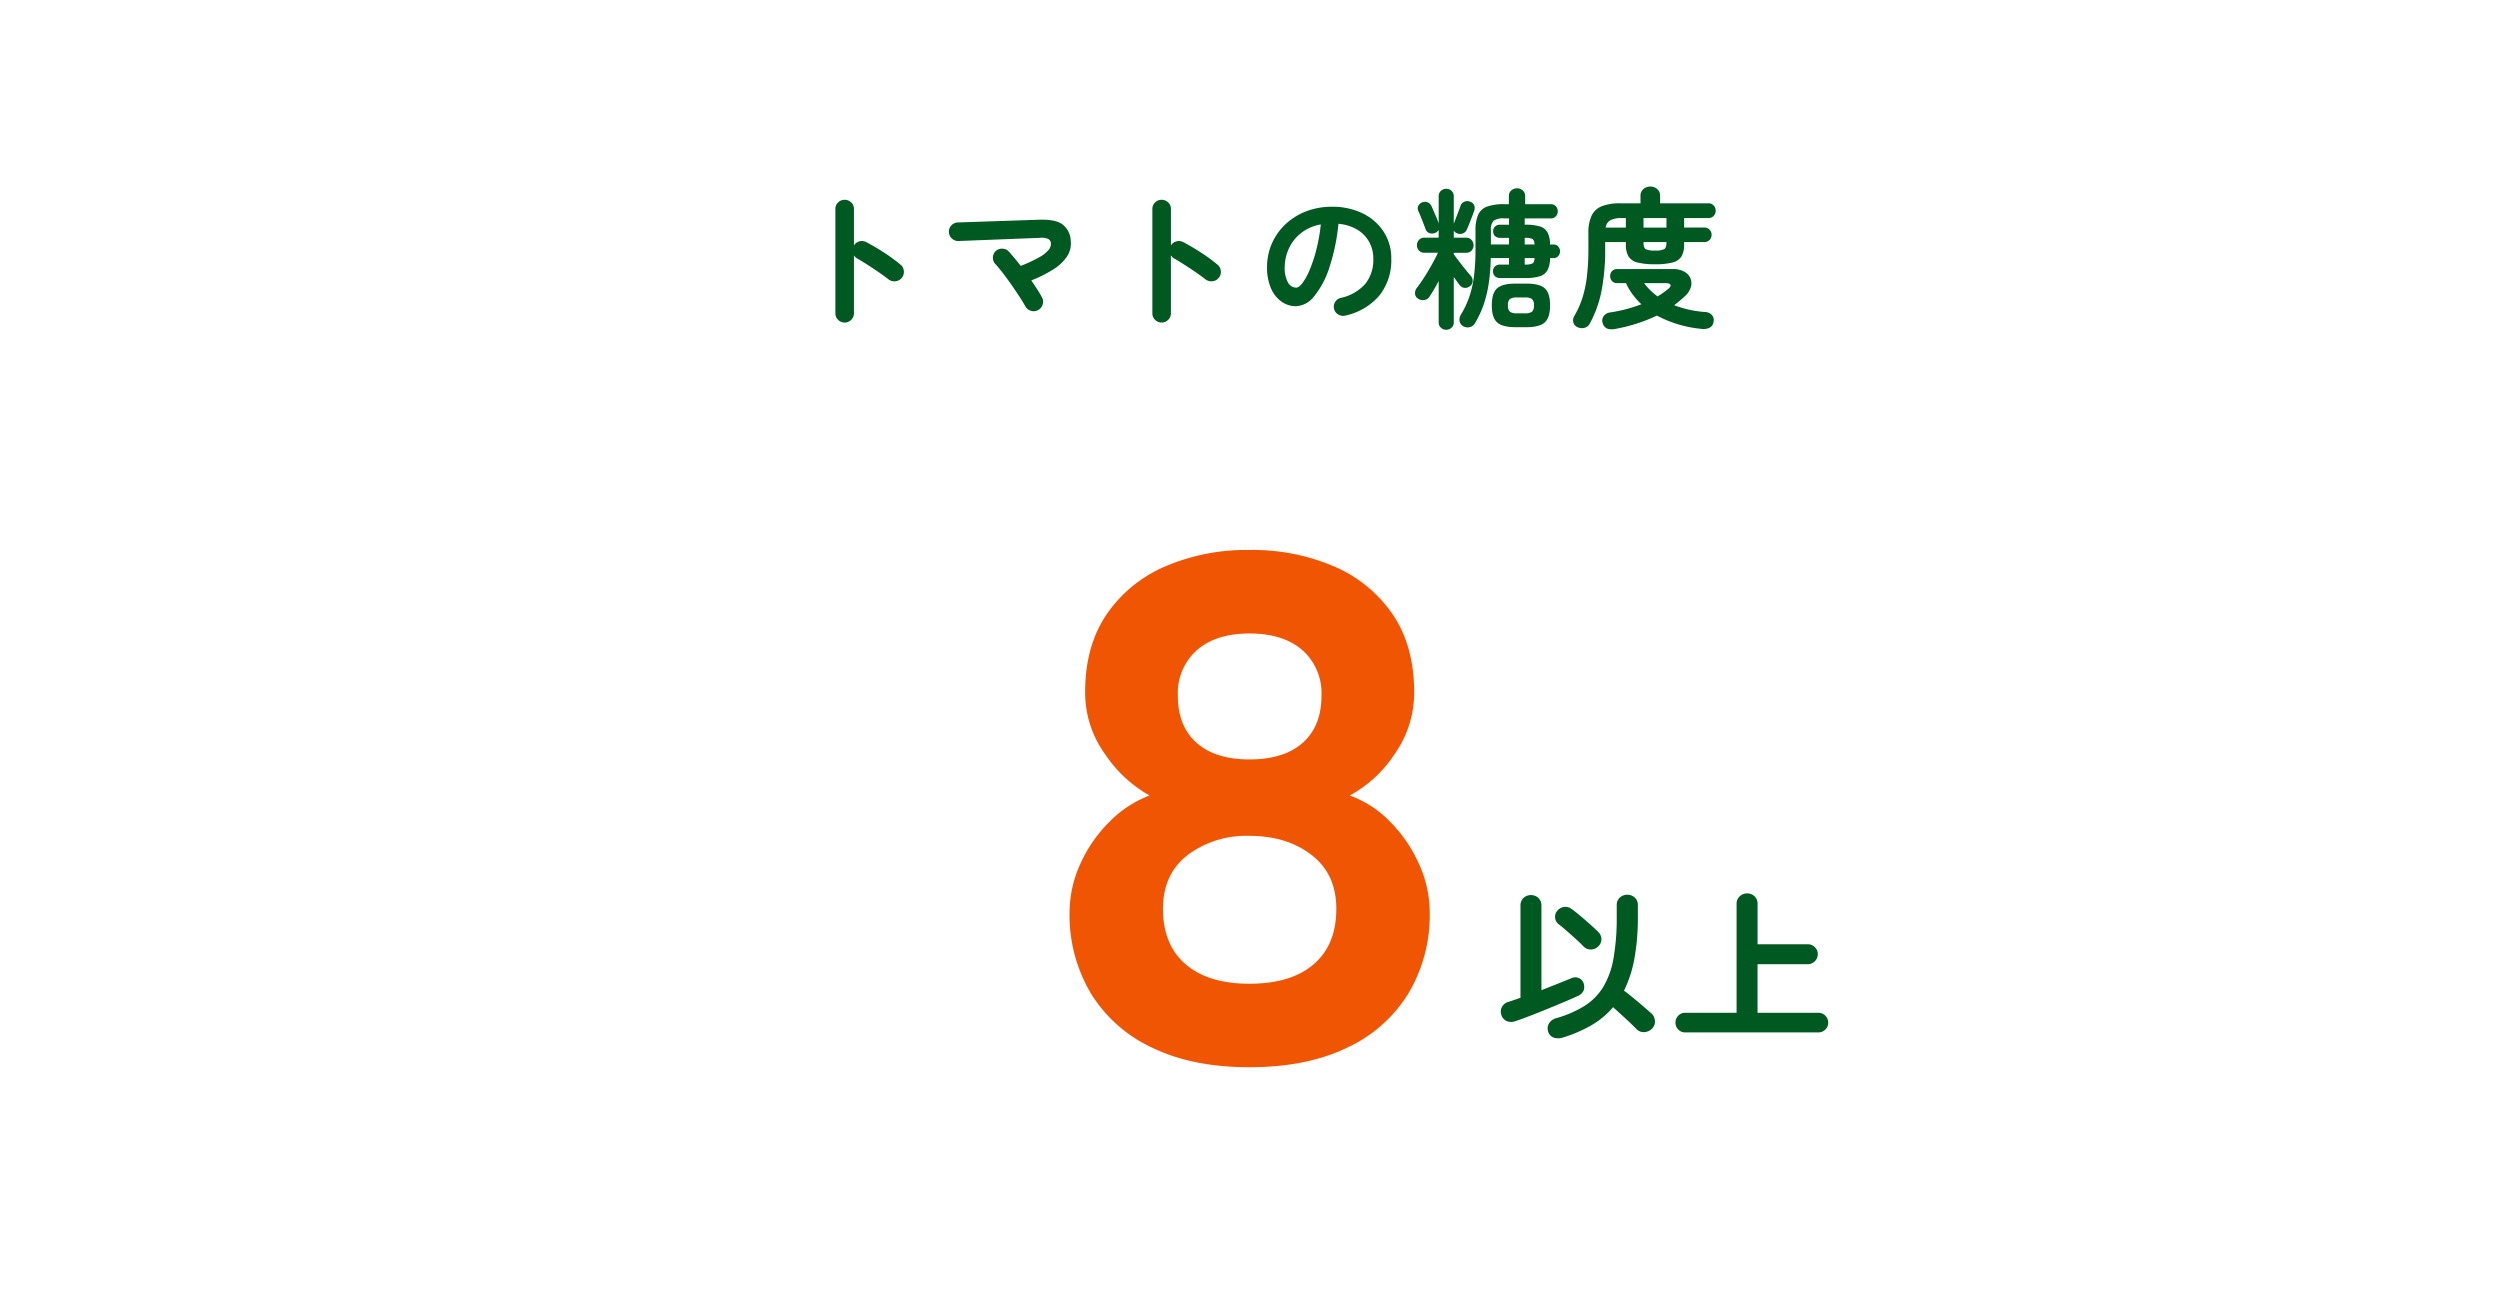
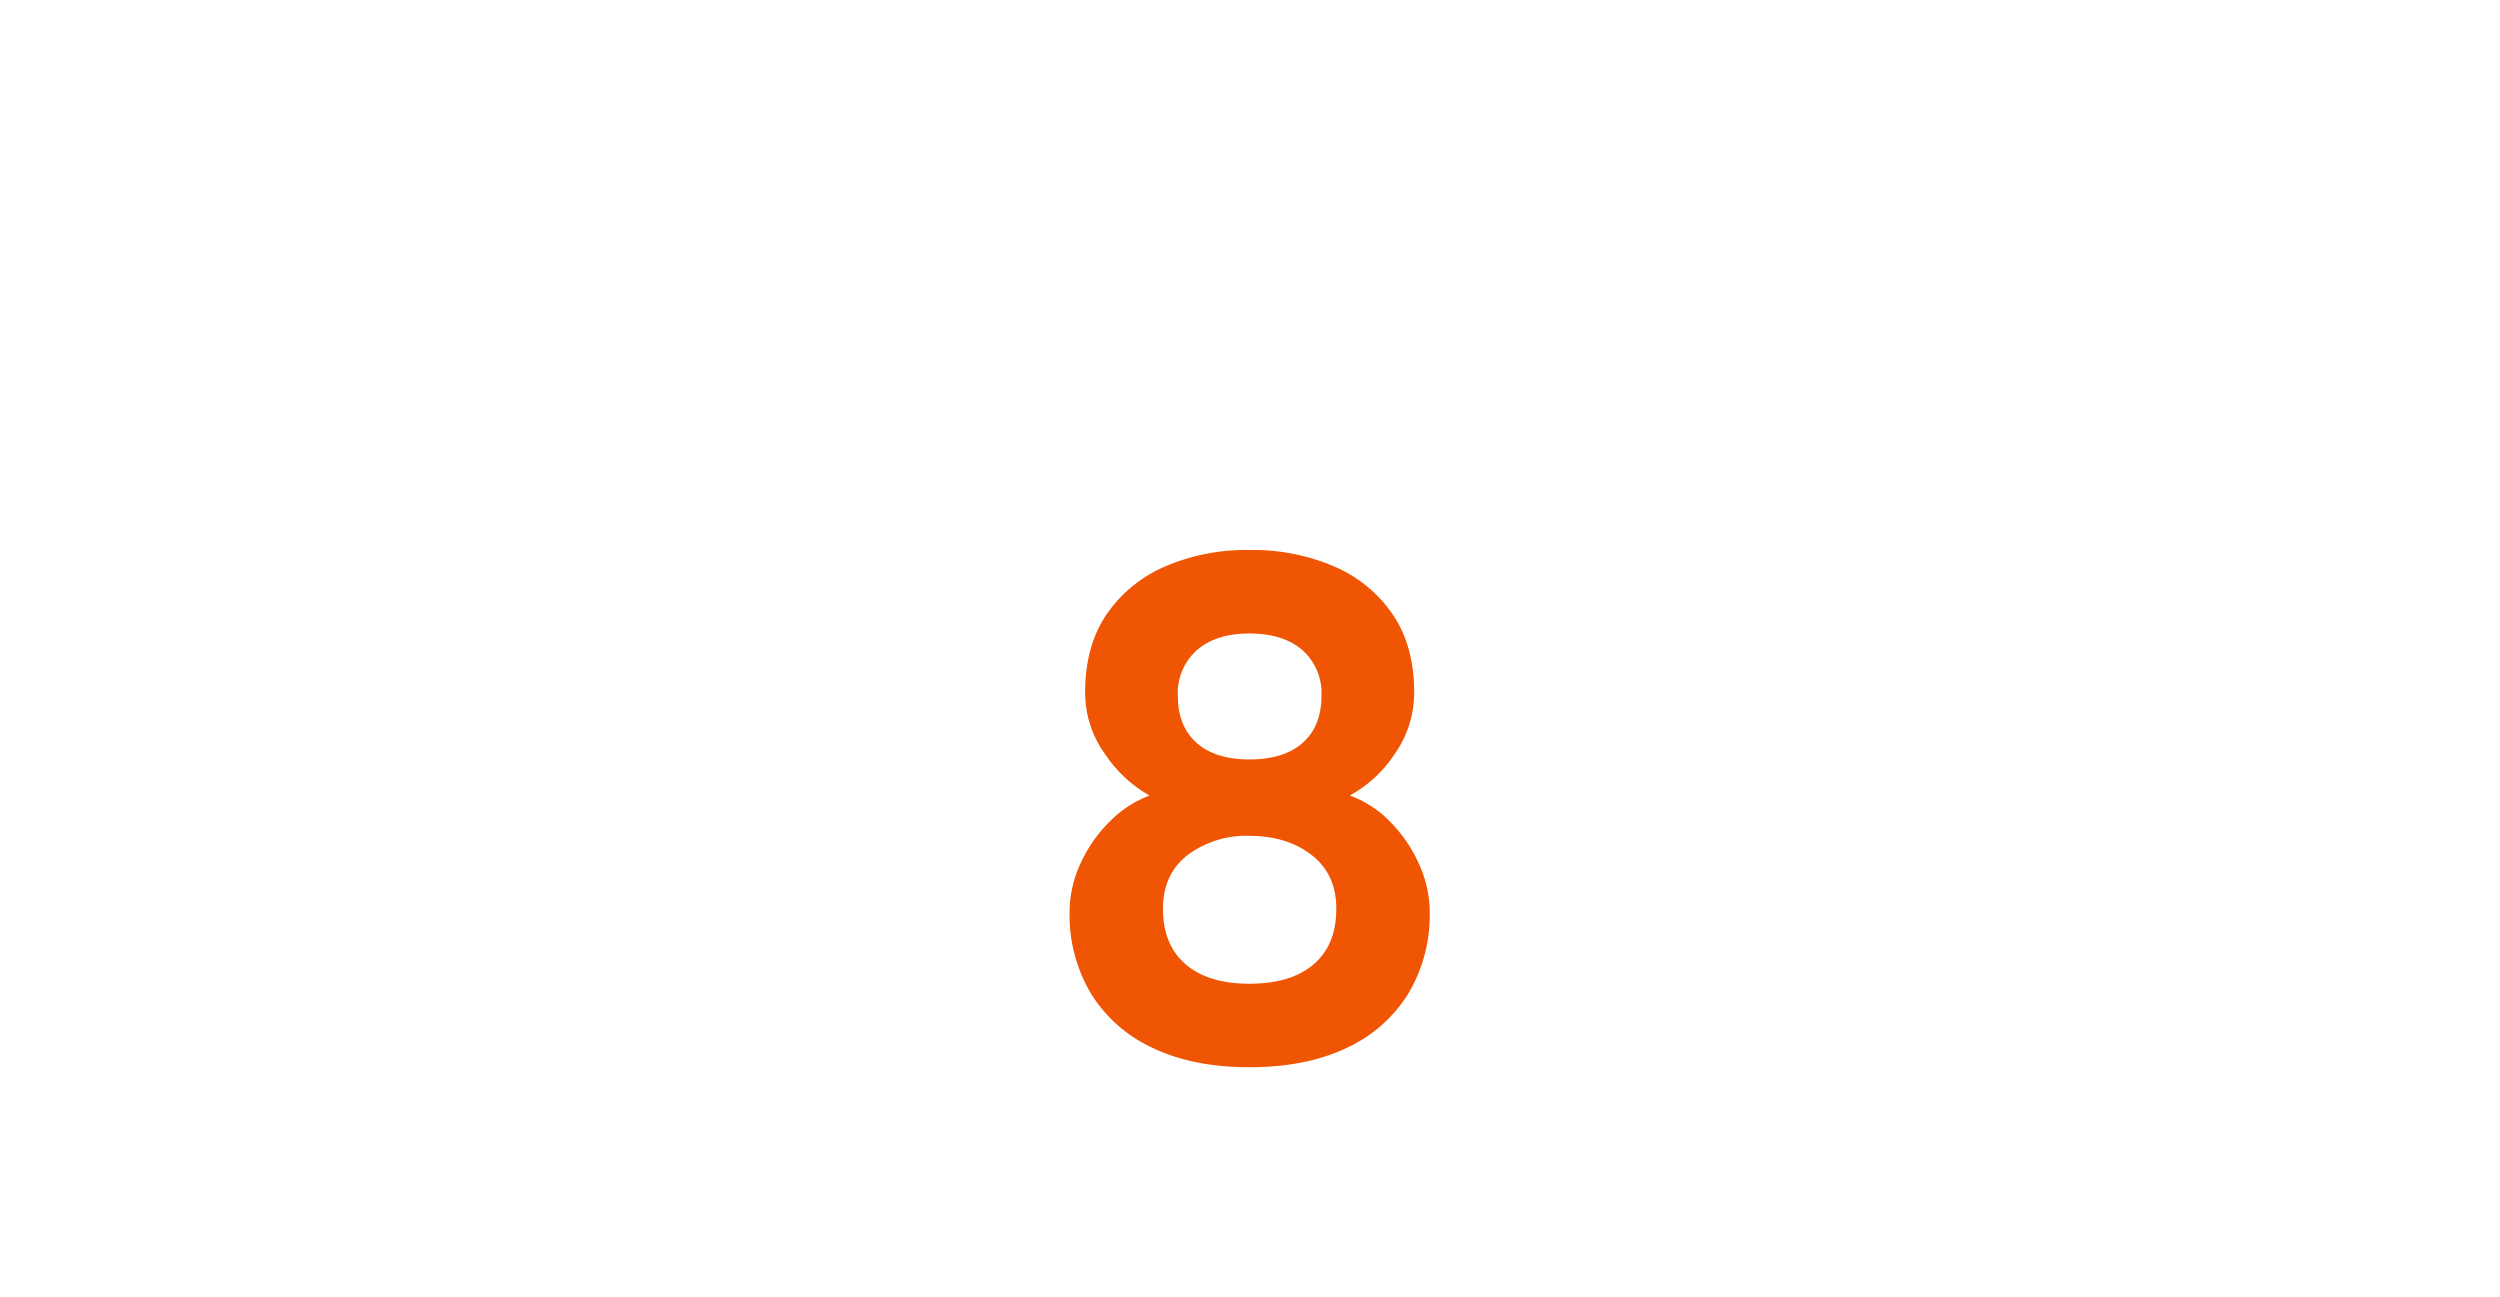
<svg xmlns="http://www.w3.org/2000/svg" width="530" height="275" viewBox="0 0 530 275">
  <g id="グループ_2347" data-name="グループ 2347" transform="translate(-170 -5164.387)">
    <rect id="長方形_3646" data-name="長方形 3646" width="530" height="275" transform="translate(170 5164.387)" fill="none" />
-     <path id="パス_26454" data-name="パス 26454" d="M-85.952,1.376A1.878,1.878,0,0,1-87.328.8,1.878,1.878,0,0,1-87.9-.576V-22.688a1.863,1.863,0,0,1,.576-1.392,1.905,1.905,0,0,1,1.376-.56,1.944,1.944,0,0,1,1.408.56,1.863,1.863,0,0,1,.576,1.392v7.712a1.97,1.97,0,0,1,1.152-.848,1.939,1.939,0,0,1,1.44.144q1.888.992,3.856,2.272a34.2,34.2,0,0,1,3.408,2.5,1.9,1.9,0,0,1,.72,1.36,1.929,1.929,0,0,1-.464,1.488,1.928,1.928,0,0,1-1.344.688,1.969,1.969,0,0,1-1.472-.432q-.9-.7-2.064-1.5t-2.336-1.552q-1.168-.752-2.128-1.3a2.059,2.059,0,0,1-.768-.7V-.576A1.878,1.878,0,0,1-84.544.8,1.915,1.915,0,0,1-85.952,1.376ZM-44.96-1.248a1.844,1.844,0,0,1-1.5.128,1.98,1.98,0,0,1-1.184-.96q-.416-.768-1.184-1.952t-1.68-2.5q-.912-1.312-1.824-2.5t-1.616-1.952a1.926,1.926,0,0,1-.56-1.408,1.936,1.936,0,0,1,.592-1.376,1.968,1.968,0,0,1,1.44-.512,1.869,1.869,0,0,1,1.376.64q.544.608,1.184,1.376t1.312,1.632A30.078,30.078,0,0,0-44.64-12.48,6.73,6.73,0,0,0-42.7-14.016a2.049,2.049,0,0,0,.5-1.312,1.157,1.157,0,0,0-.544-.992,3.379,3.379,0,0,0-1.824-.256l-17.216.672a1.9,1.9,0,0,1-1.408-.528,1.89,1.89,0,0,1-.64-1.36,1.886,1.886,0,0,1,.528-1.424,1.914,1.914,0,0,1,1.36-.624l17.152-.576q3.488-.128,5.024.976a4.581,4.581,0,0,1,1.76,3.5,4.941,4.941,0,0,1-.816,3.36A9.787,9.787,0,0,1-41.776-9.84a27.474,27.474,0,0,1-4.592,2.288q.7,1.024,1.3,1.952t.976,1.664a1.893,1.893,0,0,1,.128,1.52A1.957,1.957,0,0,1-44.96-1.248Zm26.208,2.624A1.878,1.878,0,0,1-20.128.8,1.878,1.878,0,0,1-20.7-.576V-22.688a1.863,1.863,0,0,1,.576-1.392,1.9,1.9,0,0,1,1.376-.56,1.944,1.944,0,0,1,1.408.56,1.863,1.863,0,0,1,.576,1.392v7.712a1.97,1.97,0,0,1,1.152-.848,1.939,1.939,0,0,1,1.44.144q1.888.992,3.856,2.272a34.2,34.2,0,0,1,3.408,2.5,1.9,1.9,0,0,1,.72,1.36,1.929,1.929,0,0,1-.464,1.488A1.928,1.928,0,0,1-8-7.376a1.969,1.969,0,0,1-1.472-.432q-.9-.7-2.064-1.5t-2.336-1.552q-1.168-.752-2.128-1.3a2.059,2.059,0,0,1-.768-.7V-.576A1.878,1.878,0,0,1-17.344.8,1.915,1.915,0,0,1-18.752,1.376ZM20.224-.1a1.955,1.955,0,0,1-1.5-.224,1.853,1.853,0,0,1-.9-1.184,1.846,1.846,0,0,1,.224-1.456,1.865,1.865,0,0,1,1.184-.88,9.6,9.6,0,0,0,5.232-3.008,8.134,8.134,0,0,0,1.68-5.28,7.272,7.272,0,0,0-.9-3.616A6.971,6.971,0,0,0,22.7-18.336a9.317,9.317,0,0,0-3.952-1.216,42.3,42.3,0,0,1-1.936,9.3,18.522,18.522,0,0,1-3.2,6.048A5.177,5.177,0,0,1,9.76-2.08a5.271,5.271,0,0,1-3.1-.992A6.652,6.652,0,0,1,4.432-5.92a11,11,0,0,1-.816-4.448,12.35,12.35,0,0,1,1.008-4.976,12.358,12.358,0,0,1,2.864-4.08,13.456,13.456,0,0,1,4.368-2.752,14.9,14.9,0,0,1,5.52-.992,14.5,14.5,0,0,1,6.48,1.392A11.055,11.055,0,0,1,28.32-17.9a10.266,10.266,0,0,1,1.632,5.776A11.948,11.948,0,0,1,27.472-4.4,13.094,13.094,0,0,1,20.224-.1ZM9.792-6.016q.576,0,1.328-.976A13.041,13.041,0,0,0,12.64-9.76,30.319,30.319,0,0,0,14.048-14a37.248,37.248,0,0,0,.96-5.424,9.421,9.421,0,0,0-4.192,1.84,8.881,8.881,0,0,0-2.56,3.232,9.614,9.614,0,0,0-.9,3.92,6.377,6.377,0,0,0,.688,3.3A2.017,2.017,0,0,0,9.792-6.016Zm35.392,8.16a1.488,1.488,0,0,1-.752-1.072,1.9,1.9,0,0,1,.24-1.3,19.694,19.694,0,0,0,1.84-3.9,22.34,22.34,0,0,0,.992-4.48,46.447,46.447,0,0,0,.3-5.632v-3.872a8.221,8.221,0,0,1,.56-3.344A3.276,3.276,0,0,1,50.256-23.2a10.385,10.385,0,0,1,3.632-.512h.992v-1.7a1.533,1.533,0,0,1,.512-1.216,1.786,1.786,0,0,1,1.216-.448,1.786,1.786,0,0,1,1.216.448,1.533,1.533,0,0,1,.512,1.216v1.7h5.44a1.366,1.366,0,0,1,1.072.448,1.534,1.534,0,0,1,.4,1.056,1.534,1.534,0,0,1-.4,1.056,1.366,1.366,0,0,1-1.072.448H58.24v1.344h.128a10.067,10.067,0,0,1,3.136.384,2.7,2.7,0,0,1,1.6,1.3,5.7,5.7,0,0,1,.512,2.512h.7a1.292,1.292,0,0,1,1.04.432,1.507,1.507,0,0,1,.368,1.008,1.507,1.507,0,0,1-.368,1.008,1.291,1.291,0,0,1-1.04.432h-.7a5.729,5.729,0,0,1-.512,2.5,2.751,2.751,0,0,1-1.6,1.328,9.689,9.689,0,0,1-3.136.4H52.992a1.5,1.5,0,0,1-1.056-.384A1.366,1.366,0,0,1,51.52-9.5a1.327,1.327,0,0,1,.416-1.024,1.5,1.5,0,0,1,1.056-.384h1.92v-1.376H51.04A42.012,42.012,0,0,1,50.608-6.9a25.567,25.567,0,0,1-1.072,4.464A20.913,20.913,0,0,1,47.68,1.536a1.619,1.619,0,0,1-1.1.816A1.808,1.808,0,0,1,45.184,2.144ZM41.6,2.912a1.622,1.622,0,0,1-1.12-.432A1.455,1.455,0,0,1,40,1.344V-7.424q-.512.992-1.024,1.84T38.048-4.1a1.6,1.6,0,0,1-1.088.7,1.8,1.8,0,0,1-1.344-.288,1.315,1.315,0,0,1-.624-1.04,1.826,1.826,0,0,1,.368-1.232q.64-.8,1.488-2.112t1.664-2.768q.816-1.456,1.328-2.576H36.992a1.519,1.519,0,0,1-1.168-.464,1.605,1.605,0,0,1-.432-1.136,1.622,1.622,0,0,1,.432-1.12,1.493,1.493,0,0,1,1.168-.48H40v-1.664a1.4,1.4,0,0,1-.8.672,1.678,1.678,0,0,1-1.184.016,1.3,1.3,0,0,1-.8-.848q-.16-.448-.432-1.152t-.56-1.424q-.288-.72-.512-1.168a1.327,1.327,0,0,1-.032-1.168,1.484,1.484,0,0,1,.832-.752,1.563,1.563,0,0,1,1.184.016,1.646,1.646,0,0,1,.832.88l.48,1.12.576,1.344A9.8,9.8,0,0,1,40-19.616v-5.76a1.493,1.493,0,0,1,.48-1.168,1.622,1.622,0,0,1,1.12-.432,1.622,1.622,0,0,1,1.12.432,1.493,1.493,0,0,1,.48,1.168v5.792q.192-.48.464-1.184t.544-1.424q.272-.72.432-1.168a1.344,1.344,0,0,1,.784-.864,1.56,1.56,0,0,1,1.2-.032,1.378,1.378,0,0,1,.864.7,1.519,1.519,0,0,1,.064,1.152q-.16.512-.464,1.3t-.608,1.552q-.3.768-.528,1.248a1.457,1.457,0,0,1-.848.8,1.563,1.563,0,0,1-1.2-.032,1.187,1.187,0,0,1-.7-.608v1.536h2.592a1.493,1.493,0,0,1,1.168.48,1.622,1.622,0,0,1,.432,1.12,1.605,1.605,0,0,1-.432,1.136,1.519,1.519,0,0,1-1.168.464H43.2v.32q.448.608,1.12,1.488t1.344,1.712q.672.832,1.12,1.344A1.577,1.577,0,0,1,47.2-7.392a1.369,1.369,0,0,1-.576,1.056,1.534,1.534,0,0,1-1.12.368,1.426,1.426,0,0,1-1.024-.56q-.288-.352-.608-.8t-.672-.96V1.344a1.455,1.455,0,0,1-.48,1.136A1.622,1.622,0,0,1,41.6,2.912Zm14.752-.544q-2.848,0-3.968-1.024t-1.12-3.616q0-2.592,1.12-3.6T56.352-6.88h2.176q2.848,0,3.968,1.008t1.12,3.6q0,2.592-1.12,3.616T58.528,2.368ZM56.64-.576h1.6a2.548,2.548,0,0,0,1.536-.336,1.708,1.708,0,0,0,.416-1.36,1.653,1.653,0,0,0-.416-1.344,2.649,2.649,0,0,0-1.536-.32h-1.6a2.649,2.649,0,0,0-1.536.32,1.653,1.653,0,0,0-.416,1.344A1.708,1.708,0,0,0,55.1-.912,2.548,2.548,0,0,0,56.64-.576ZM51.072-15.168h3.84v-1.408h-1.92a1.476,1.476,0,0,1-1.04-.368,1.3,1.3,0,0,1-.4-1.008,1.354,1.354,0,0,1,.4-1.024,1.439,1.439,0,0,1,1.04-.384h1.92V-20.7H53.92a3.57,3.57,0,0,0-2.288.512,2.726,2.726,0,0,0-.56,2.016Zm7.168,0h2.08q-.032-.928-.448-1.168a3.385,3.385,0,0,0-1.536-.24h-.1Zm0,4.256h.1a3.385,3.385,0,0,0,1.536-.24q.416-.24.448-1.136H58.24Zm11.2,13.28a1.519,1.519,0,0,1-.9-1.056,1.765,1.765,0,0,1,.224-1.344,18.745,18.745,0,0,0,1.68-3.728,24.378,24.378,0,0,0,.976-4.592,49.709,49.709,0,0,0,.32-6.016v-3.168a8.577,8.577,0,0,1,.688-3.76,4.04,4.04,0,0,1,2.192-2A10.661,10.661,0,0,1,78.56-23.9h4.224v-1.568a1.805,1.805,0,0,1,.624-1.456,2.185,2.185,0,0,1,1.456-.528,2.185,2.185,0,0,1,1.456.528,1.805,1.805,0,0,1,.624,1.456V-23.9H97.152a1.468,1.468,0,0,1,1.152.464,1.6,1.6,0,0,1,.416,1.1,1.6,1.6,0,0,1-.416,1.1,1.468,1.468,0,0,1-1.152.464h-5.12v2.016h4.32a1.429,1.429,0,0,1,1.072.448,1.51,1.51,0,0,1,.432,1.088,1.509,1.509,0,0,1-.432,1.088,1.429,1.429,0,0,1-1.072.448h-4.32v.512a4.906,4.906,0,0,1-.544,2.512,3.047,3.047,0,0,1-1.888,1.3,14.264,14.264,0,0,1-3.744.384,14.3,14.3,0,0,1-3.728-.384,3.055,3.055,0,0,1-1.9-1.3,4.906,4.906,0,0,1-.544-2.512v-.512H75.3v1.344a46.139,46.139,0,0,1-.768,8.96,24.185,24.185,0,0,1-2.5,6.976,1.737,1.737,0,0,1-1.12.9A2.2,2.2,0,0,1,69.44,2.368Zm7.872.384q-2.08.352-2.56-1.28A1.654,1.654,0,0,1,74.992,0a1.959,1.959,0,0,1,1.392-.768A30.916,30.916,0,0,0,82.976-2.5a15.587,15.587,0,0,1-1.856-2.08,12.866,12.866,0,0,1-1.408-2.4H77.824a1.39,1.39,0,0,1-1.072-.432,1.477,1.477,0,0,1-.4-1.04,1.518,1.518,0,0,1,.4-1.072,1.39,1.39,0,0,1,1.072-.432H89.6a5.007,5.007,0,0,1,2.432.528A2.88,2.88,0,0,1,93.36-8.032a2.819,2.819,0,0,1,.112,1.856,4.164,4.164,0,0,1-1.216,1.92A26.308,26.308,0,0,1,89.92-2.3a22.541,22.541,0,0,0,6.528,1.44,2.061,2.061,0,0,1,1.472.64,1.612,1.612,0,0,1,.352,1.44,1.6,1.6,0,0,1-.848,1.264,3.019,3.019,0,0,1-1.648.24A24.709,24.709,0,0,1,86.272-.1,34.661,34.661,0,0,1,77.312,2.752Zm6.112-21.5h4.864v-2.016H83.424ZM86.4-4.16A20.054,20.054,0,0,0,88.608-5.7q.672-.544.528-.912t-1.072-.368H83.552a11.5,11.5,0,0,0,1.3,1.5A14.2,14.2,0,0,0,86.4-4.16Zm-.544-9.728a4.12,4.12,0,0,0,1.968-.3q.464-.3.464-1.36v-.128H83.424v.128q0,1.056.464,1.36A4.12,4.12,0,0,0,85.856-13.888ZM75.392-18.752H79.68v-2.016h-.9a4.961,4.961,0,0,0-2.368.448A2.162,2.162,0,0,0,75.392-18.752Z" transform="translate(435 5231.387)" fill="#005920" />
-     <path id="パス_26453" data-name="パス 26453" d="M-21.56,1.925A3.218,3.218,0,0,1-23.537,2,1.885,1.885,0,0,1-24.745.84a2.148,2.148,0,0,1,.087-1.8A2.5,2.5,0,0,1-23.1-2.135a24.167,24.167,0,0,0,5.985-2.59,12.361,12.361,0,0,0,3.972-3.99,17.642,17.642,0,0,0,2.205-6.108,49.481,49.481,0,0,0,.683-8.908v-2.38a2.052,2.052,0,0,1,.665-1.61,2.284,2.284,0,0,1,1.575-.595,2.284,2.284,0,0,1,1.575.595,2.052,2.052,0,0,1,.665,1.61v2.38a48.543,48.543,0,0,1-.735,8.978A25.51,25.51,0,0,1-8.715-7.98q.875.63,1.978,1.54t2.135,1.8q1.032.893,1.7,1.488a2.311,2.311,0,0,1,.752,1.593A2.105,2.105,0,0,1-2.765.07a2.464,2.464,0,0,1-1.61.735A2.072,2.072,0,0,1-6.02.21q-.6-.63-1.47-1.453t-1.82-1.68L-11.025-4.48A17.419,17.419,0,0,1-15.592-.665,29.4,29.4,0,0,1-21.56,1.925ZM-31.78-1.5a2.513,2.513,0,0,1-1.8-.035A2.022,2.022,0,0,1-34.72-2.87a2.062,2.062,0,0,1,.14-1.663A2.165,2.165,0,0,1-33.215-5.6q.56-.175,1.208-.4l1.347-.472v-19.53a2.135,2.135,0,0,1,.647-1.628,2.186,2.186,0,0,1,1.558-.612,2.23,2.23,0,0,1,1.593.612,2.135,2.135,0,0,1,.647,1.628v17.92q1.785-.7,3.448-1.365t2.853-1.155a1.945,1.945,0,0,1,1.627-.052,1.733,1.733,0,0,1,1,1.067,2.355,2.355,0,0,1,.017,1.575,2.345,2.345,0,0,1-1.312,1.19q-1.19.56-2.905,1.278T-25.077-4.06q-1.873.77-3.64,1.452T-31.78-1.5Zm14.525-15.82q-.63-.665-1.627-1.575t-2-1.785q-1-.875-1.7-1.4a1.884,1.884,0,0,1-.735-1.382,1.915,1.915,0,0,1,.49-1.488,2.254,2.254,0,0,1,1.47-.788,2.159,2.159,0,0,1,1.575.472q.735.525,1.8,1.418t2.1,1.82q1.032.928,1.663,1.557a2.145,2.145,0,0,1,.718,1.558,2.024,2.024,0,0,1-.683,1.558,2.157,2.157,0,0,1-1.54.647A2.036,2.036,0,0,1-17.255-17.325ZM4.27.875A1.968,1.968,0,0,1,2.8.263,2.014,2.014,0,0,1,2.2-1.19a2.056,2.056,0,0,1,.6-1.488A1.968,1.968,0,0,1,4.27-3.29H15.155V-26.355a2.107,2.107,0,0,1,.665-1.628A2.247,2.247,0,0,1,17.4-28.6a2.186,2.186,0,0,1,1.557.612,2.135,2.135,0,0,1,.648,1.628v8.54H30.24a2.084,2.084,0,0,1,1.5.612,2,2,0,0,1,.63,1.488,2.054,2.054,0,0,1-.63,1.505,2.054,2.054,0,0,1-1.5.63H19.6V-3.29H32.48a2.025,2.025,0,0,1,1.487.612A2.025,2.025,0,0,1,34.58-1.19,1.985,1.985,0,0,1,33.967.263,2.025,2.025,0,0,1,32.48.875Z" transform="translate(523 5382.387)" fill="#005920" />
    <path id="パス_26452" data-name="パス 26452" d="M-.15,2.25q-12,0-20.55-4.125a30.083,30.083,0,0,1-13.05-11.55A32.479,32.479,0,0,1-38.25-30.6a24.729,24.729,0,0,1,2.325-10.35A29.542,29.542,0,0,1-29.7-49.875a23.625,23.625,0,0,1,8.4-5.475,27.708,27.708,0,0,1-9.375-8.7,22.249,22.249,0,0,1-4.275-13.2q0-9.75,4.5-16.425a28.655,28.655,0,0,1,12.375-10.2A43.442,43.442,0,0,1-.15-107.4a43.832,43.832,0,0,1,18.075,3.525A28.656,28.656,0,0,1,30.3-93.675Q34.8-87,34.8-77.25a22.519,22.519,0,0,1-4.2,13.2,26.591,26.591,0,0,1-9.45,8.7,22.649,22.649,0,0,1,8.475,5.475,30.233,30.233,0,0,1,6.15,8.925A24.729,24.729,0,0,1,38.1-30.6a32.479,32.479,0,0,1-4.5,17.175A30.083,30.083,0,0,1,20.55-1.875Q12,2.25-.15,2.25Zm0-17.7q8.85,0,13.65-4.125T18.3-31.35q0-7.35-5.25-11.4T-.15-46.8A20.729,20.729,0,0,0-13.2-42.75q-5.25,4.05-5.25,11.4,0,7.65,4.8,11.775T-.15-15.45ZM-.15-63q7.35,0,11.325-3.525T15.15-76.5a12.157,12.157,0,0,0-4.05-9.675Q7.05-89.7-.15-89.7q-7.05,0-11.1,3.525A12.157,12.157,0,0,0-15.3-76.5q0,6.45,3.975,9.975T-.15-63Z" transform="translate(435 5388.387)" fill="#ef5503" />
  </g>
</svg>